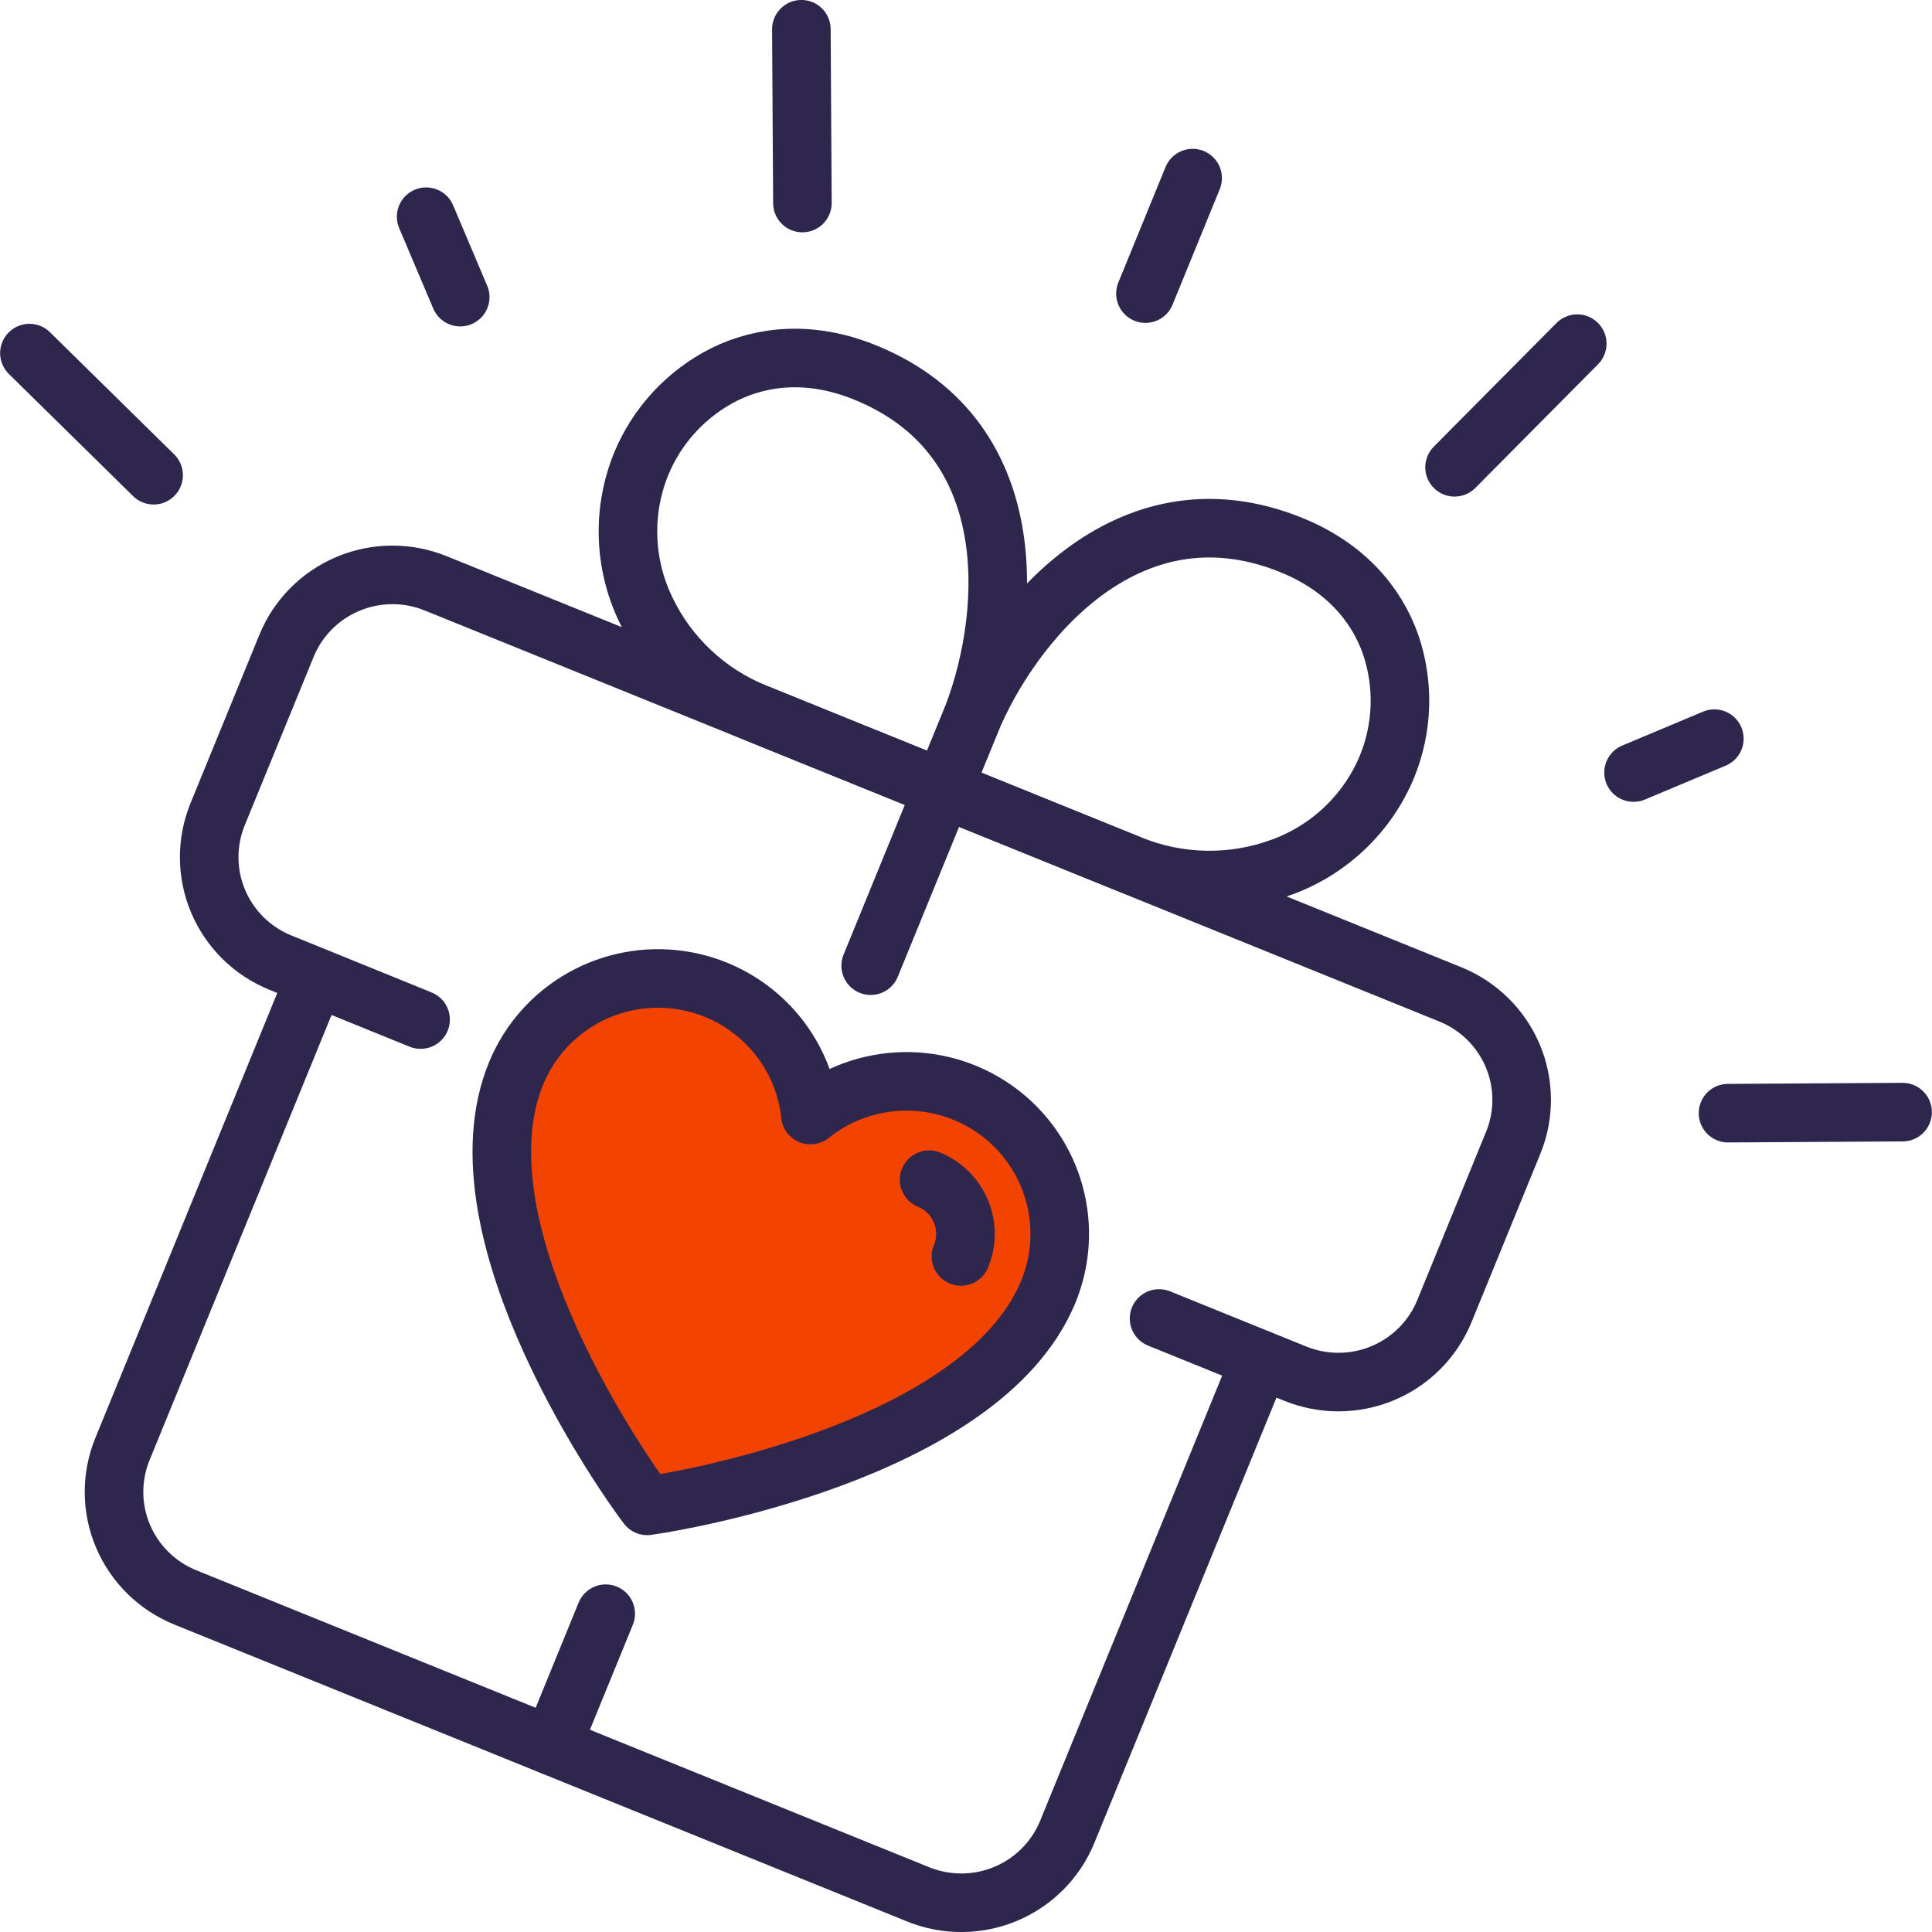
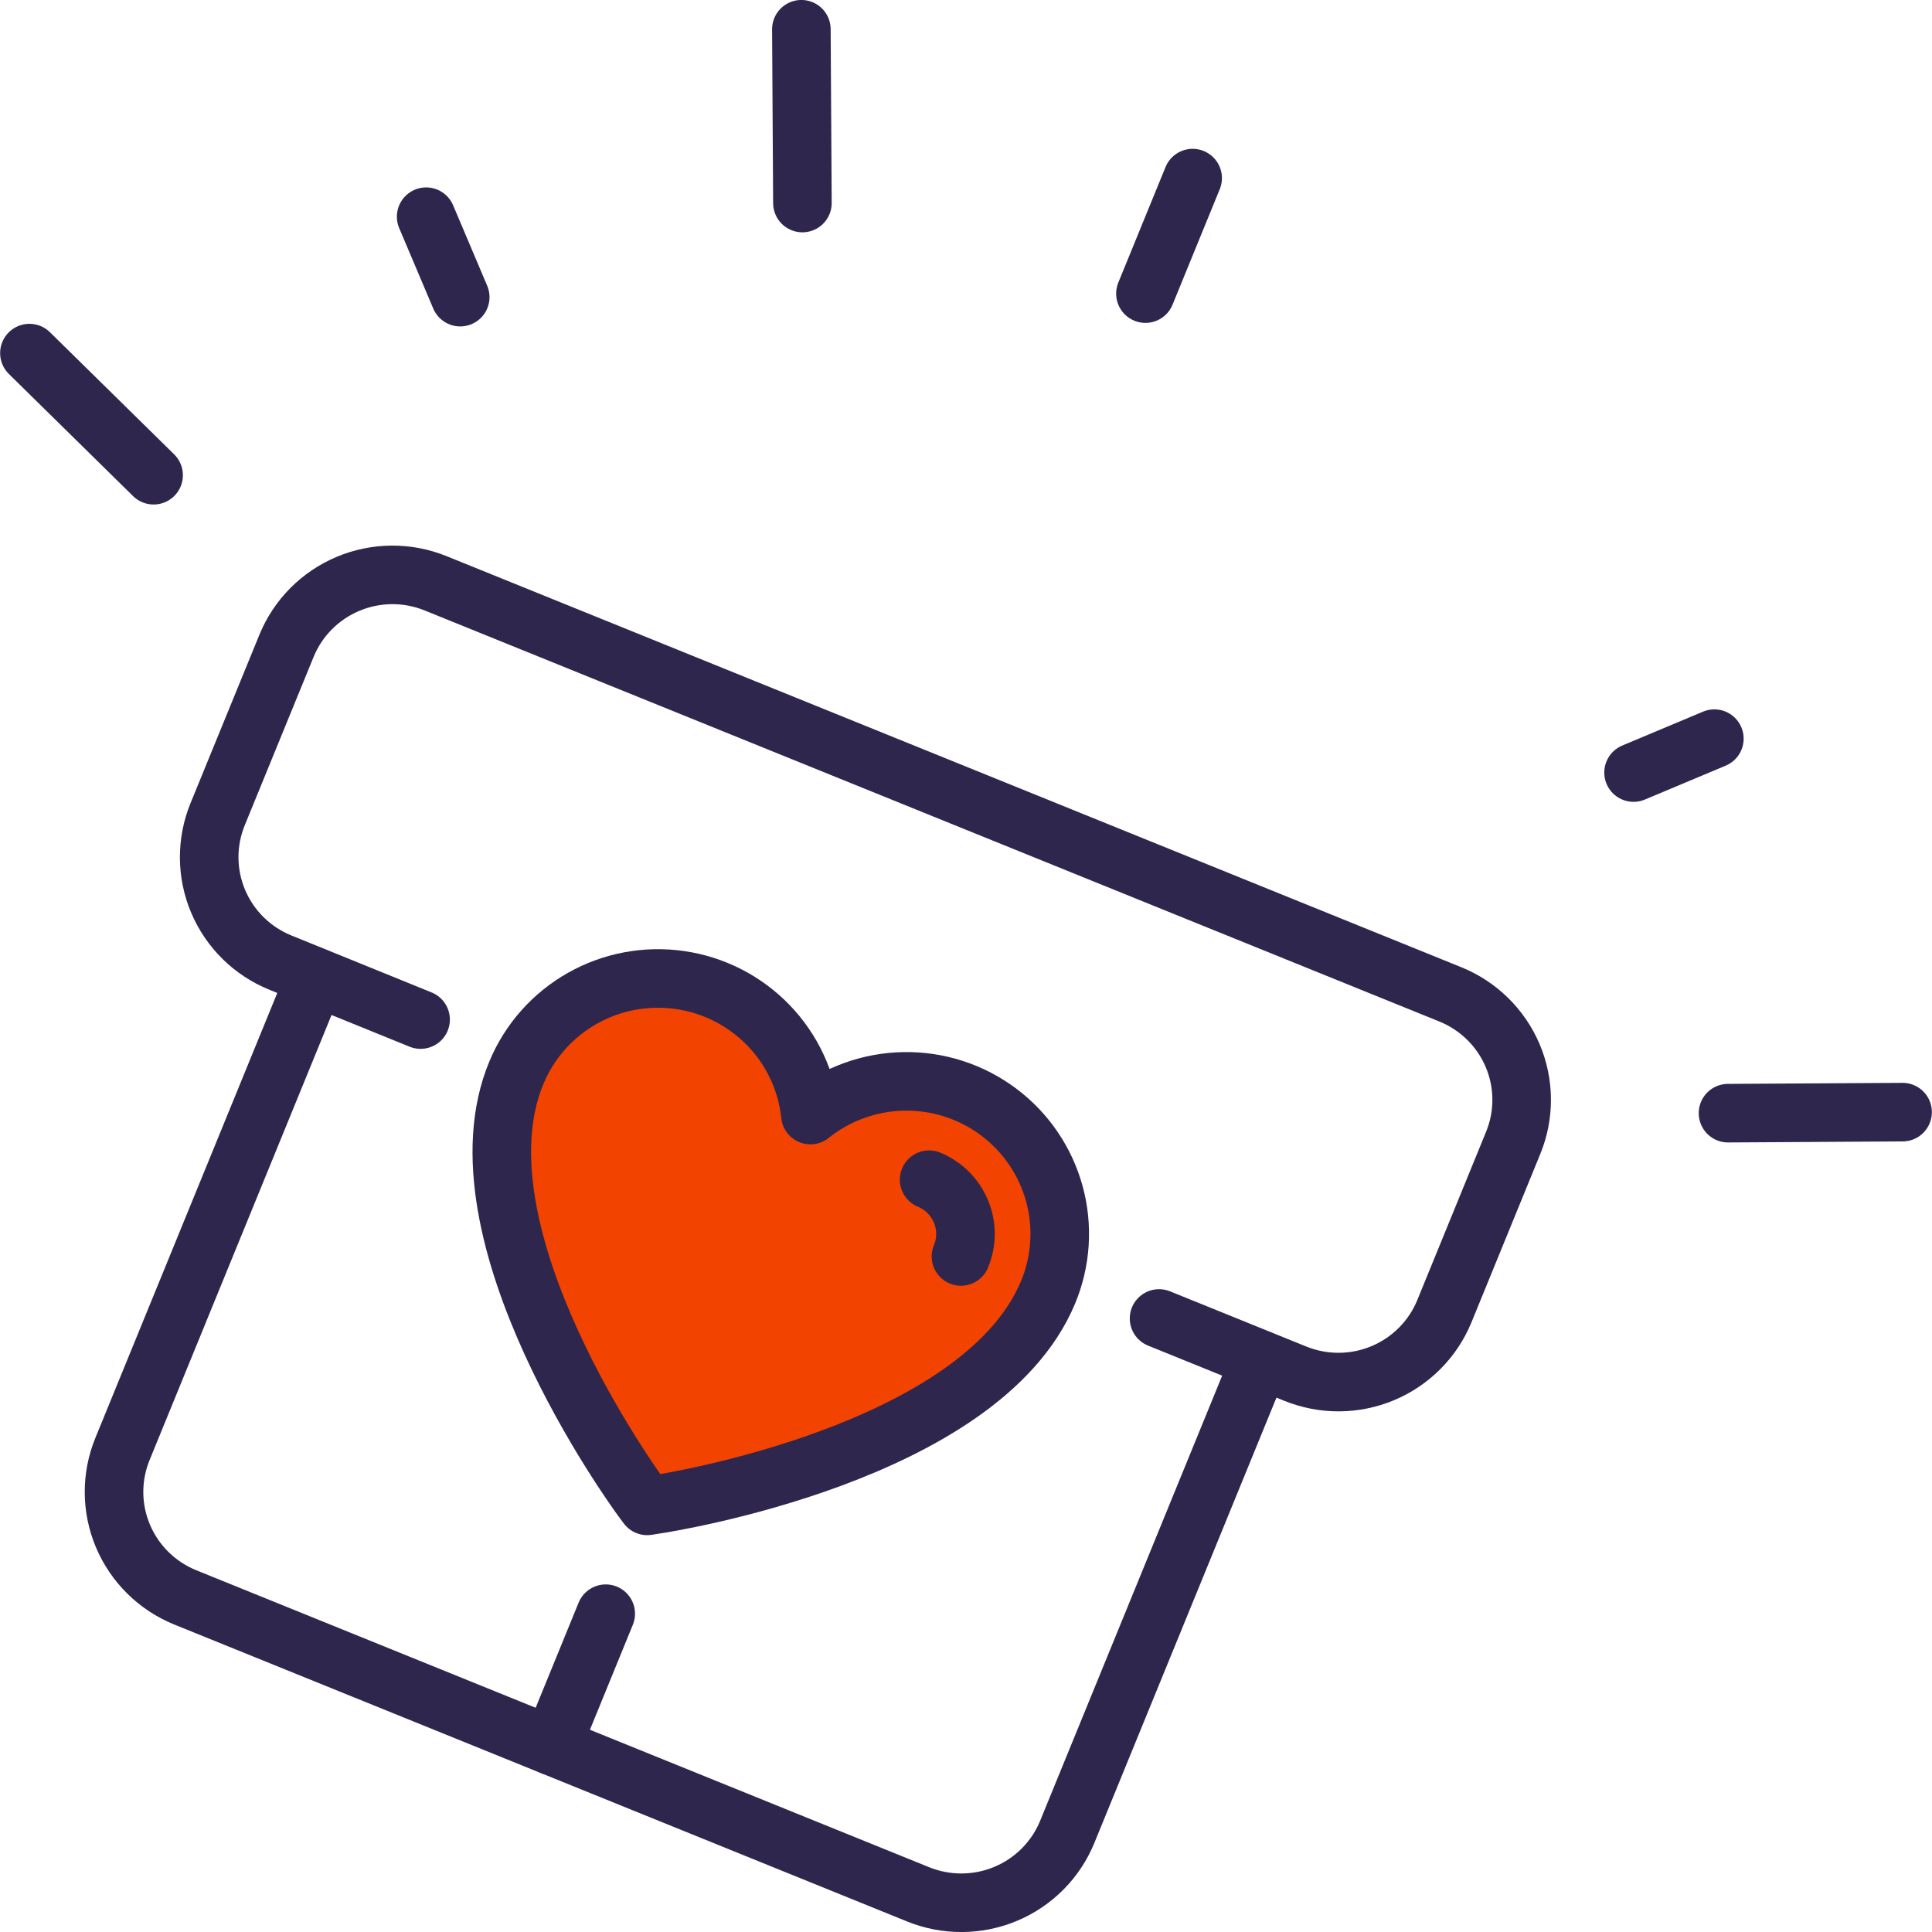
<svg xmlns="http://www.w3.org/2000/svg" width="80" height="80" viewBox="0 0 80 80" fill="none">
  <g clip-path="url(#clip0_1451_10418)">
    <path d="M52.187 56.303L44.193 75.852C43.959 76.425 43.613 76.947 43.176 77.388C42.739 77.828 42.219 78.179 41.646 78.419C41.073 78.66 40.458 78.785 39.836 78.789C39.214 78.793 38.597 78.675 38.021 78.442L7.67 66.144C6.508 65.672 5.582 64.761 5.094 63.61C4.606 62.459 4.597 61.163 5.069 60.006L13.061 40.457" stroke="#2E264D" stroke-width="2.425" stroke-linecap="round" stroke-linejoin="round" />
    <path d="M17.416 42.218L11.614 39.861C11.037 39.628 10.513 39.284 10.07 38.849C9.628 38.413 9.276 37.896 9.034 37.325C8.792 36.755 8.666 36.142 8.662 35.523C8.658 34.904 8.777 34.29 9.011 33.717L11.864 26.741C12.338 25.583 13.255 24.66 14.412 24.175C15.57 23.689 16.874 23.681 18.037 24.153L60.058 41.176C61.221 41.648 62.149 42.56 62.637 43.712C63.125 44.865 63.133 46.163 62.659 47.321L59.806 54.3C59.33 55.456 58.413 56.378 57.256 56.861C56.098 57.345 54.796 57.351 53.633 56.88L47.994 54.595" stroke="#2E264D" stroke-width="2.425" stroke-linecap="round" stroke-linejoin="round" />
-     <path d="M46.778 35.787C48.795 36.619 51.053 36.659 53.098 35.898C54.07 35.541 54.957 34.987 55.703 34.272C56.449 33.556 57.039 32.695 57.434 31.741C58.094 30.124 58.146 28.324 57.578 26.672C56.981 24.987 55.676 23.463 53.469 22.568C50.036 21.178 47.118 22.025 44.854 23.718C42.59 25.411 40.984 27.944 40.174 29.925L39.614 31.292L39.057 32.659L42.917 34.223L46.778 35.787Z" stroke="#2E264D" stroke-width="2.425" stroke-linecap="round" stroke-linejoin="round" />
-     <path d="M31.327 29.532C29.301 28.725 27.658 27.184 26.73 25.219C26.285 24.287 26.038 23.274 26.006 22.243C25.973 21.213 26.156 20.186 26.542 19.229C27.203 17.613 28.43 16.288 29.995 15.501C31.604 14.71 33.609 14.525 35.815 15.42C39.247 16.81 40.741 19.446 41.174 22.231C41.606 25.015 40.98 27.946 40.17 29.927L39.611 31.294L39.053 32.661L35.185 31.096L31.327 29.532Z" stroke="#2E264D" stroke-width="2.425" stroke-linecap="round" stroke-linejoin="round" />
    <path d="M25.082 66.82L22.846 72.291" stroke="#2E264D" stroke-width="2.425" stroke-linecap="round" stroke-linejoin="round" />
-     <path d="M39.049 32.66L36.053 39.987" stroke="#2E264D" stroke-width="2.425" stroke-linecap="round" stroke-linejoin="round" />
    <path d="M47.43 12.158L49.385 7.375" stroke="#2E264D" stroke-width="2.425" stroke-linecap="round" stroke-linejoin="round" />
    <path d="M19.057 12.304L17.646 8.973" stroke="#2E264D" stroke-width="2.425" stroke-linecap="round" stroke-linejoin="round" />
    <path d="M70.988 30.586L67.642 31.99" stroke="#2E264D" stroke-width="2.425" stroke-linecap="round" stroke-linejoin="round" />
    <path d="M33.226 8.407L33.183 1.211" stroke="#2E264D" stroke-width="2.425" stroke-linecap="round" stroke-linejoin="round" />
    <path d="M78.782 46.051L71.553 46.094" stroke="#2E264D" stroke-width="2.425" stroke-linecap="round" stroke-linejoin="round" />
-     <path d="M60.23 19.35L65.311 14.23" stroke="#2E264D" stroke-width="2.425" stroke-linecap="round" stroke-linejoin="round" />
    <path d="M6.361 19.678L1.218 14.621" stroke="#2E264D" stroke-width="2.425" stroke-linecap="round" stroke-linejoin="round" />
    <path d="M26.594 62.078C26.265 61.631 18.601 51.074 21.387 44.407C21.928 43.111 22.888 42.031 24.115 41.338C25.342 40.645 26.765 40.379 28.161 40.582C29.557 40.784 30.845 41.444 31.822 42.456C32.8 43.468 33.41 44.776 33.557 46.172C34.656 45.292 36.018 44.801 37.428 44.777C38.838 44.753 40.216 45.197 41.344 46.04C42.472 46.882 43.286 48.075 43.658 49.429C44.029 50.783 43.937 52.222 43.396 53.518C40.608 60.186 27.685 62.219 27.14 62.301L26.799 62.355L26.594 62.078Z" fill="#F24400" stroke="#2E264D" stroke-width="2.425" stroke-linecap="round" stroke-linejoin="round" />
    <path d="M38.473 48.848C39.071 49.096 39.546 49.57 39.793 50.166C40.04 50.762 40.04 51.431 39.791 52.027" stroke="#2E264D" stroke-width="2.425" stroke-linecap="round" stroke-linejoin="round" />
  </g>
  <defs>
    <clipPath id="clip0_1451_10418">
      <rect width="80" height="80" fill="white" />
    </clipPath>
  </defs>
</svg>